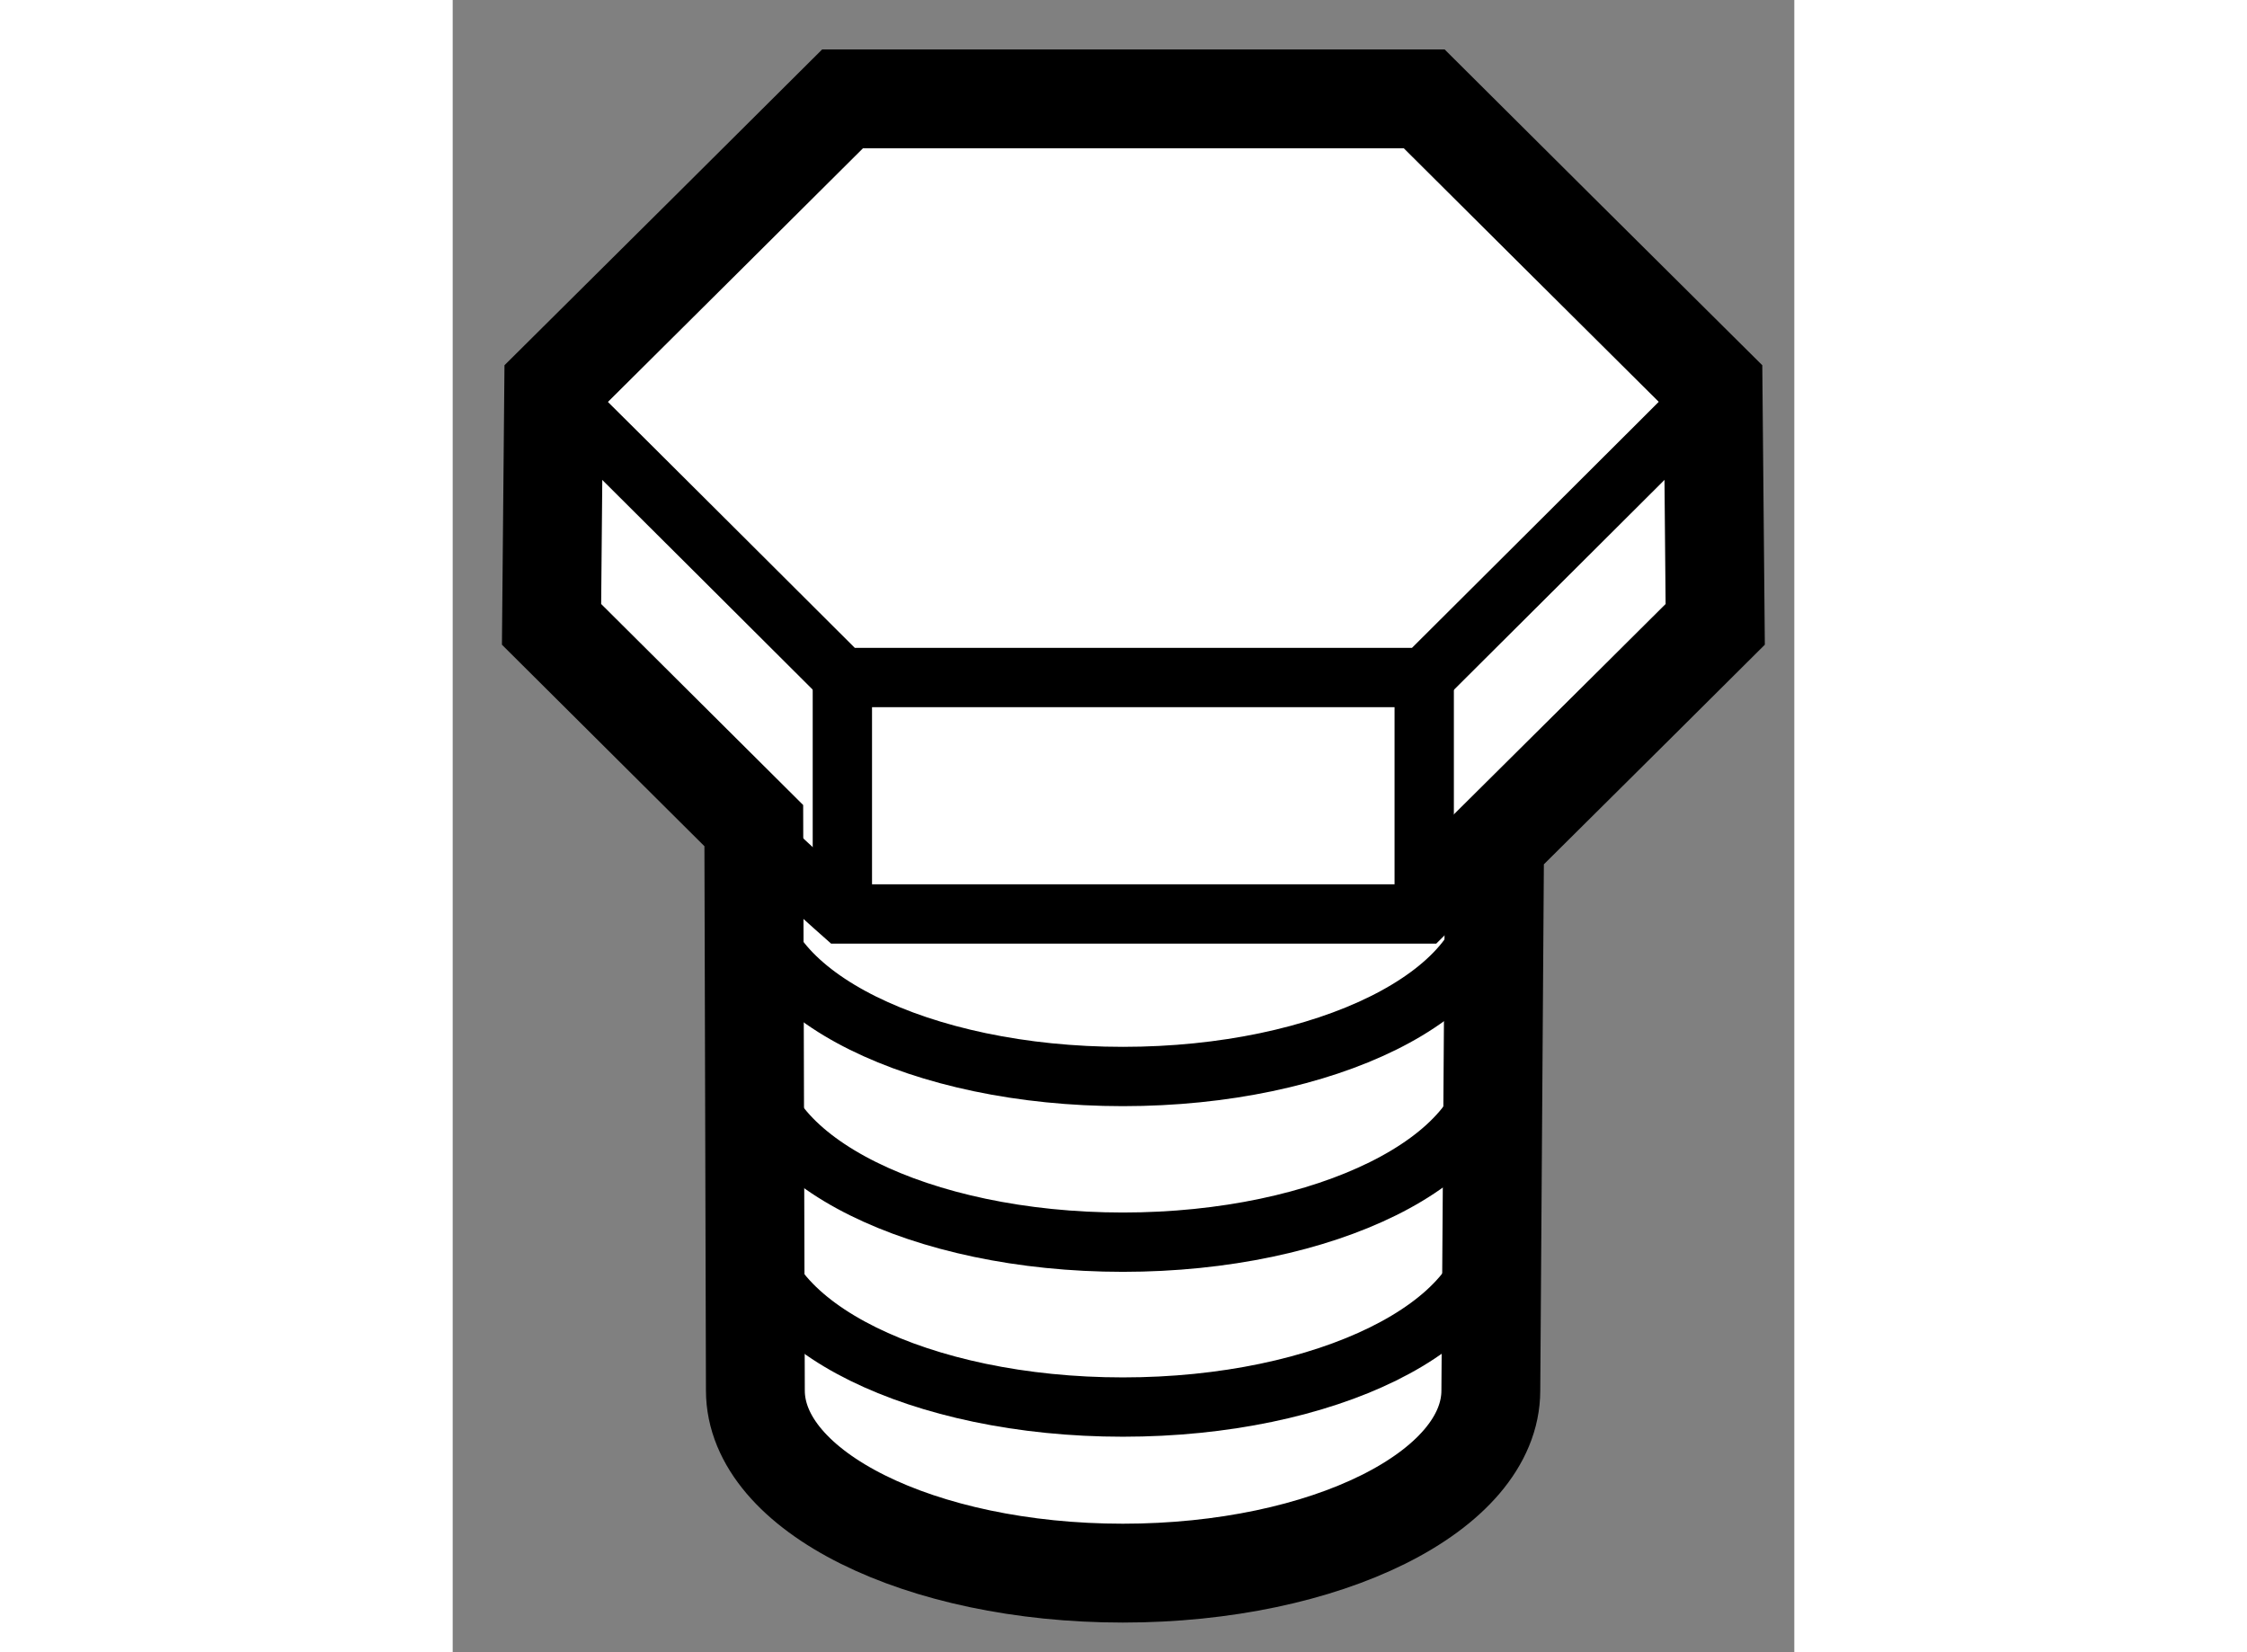
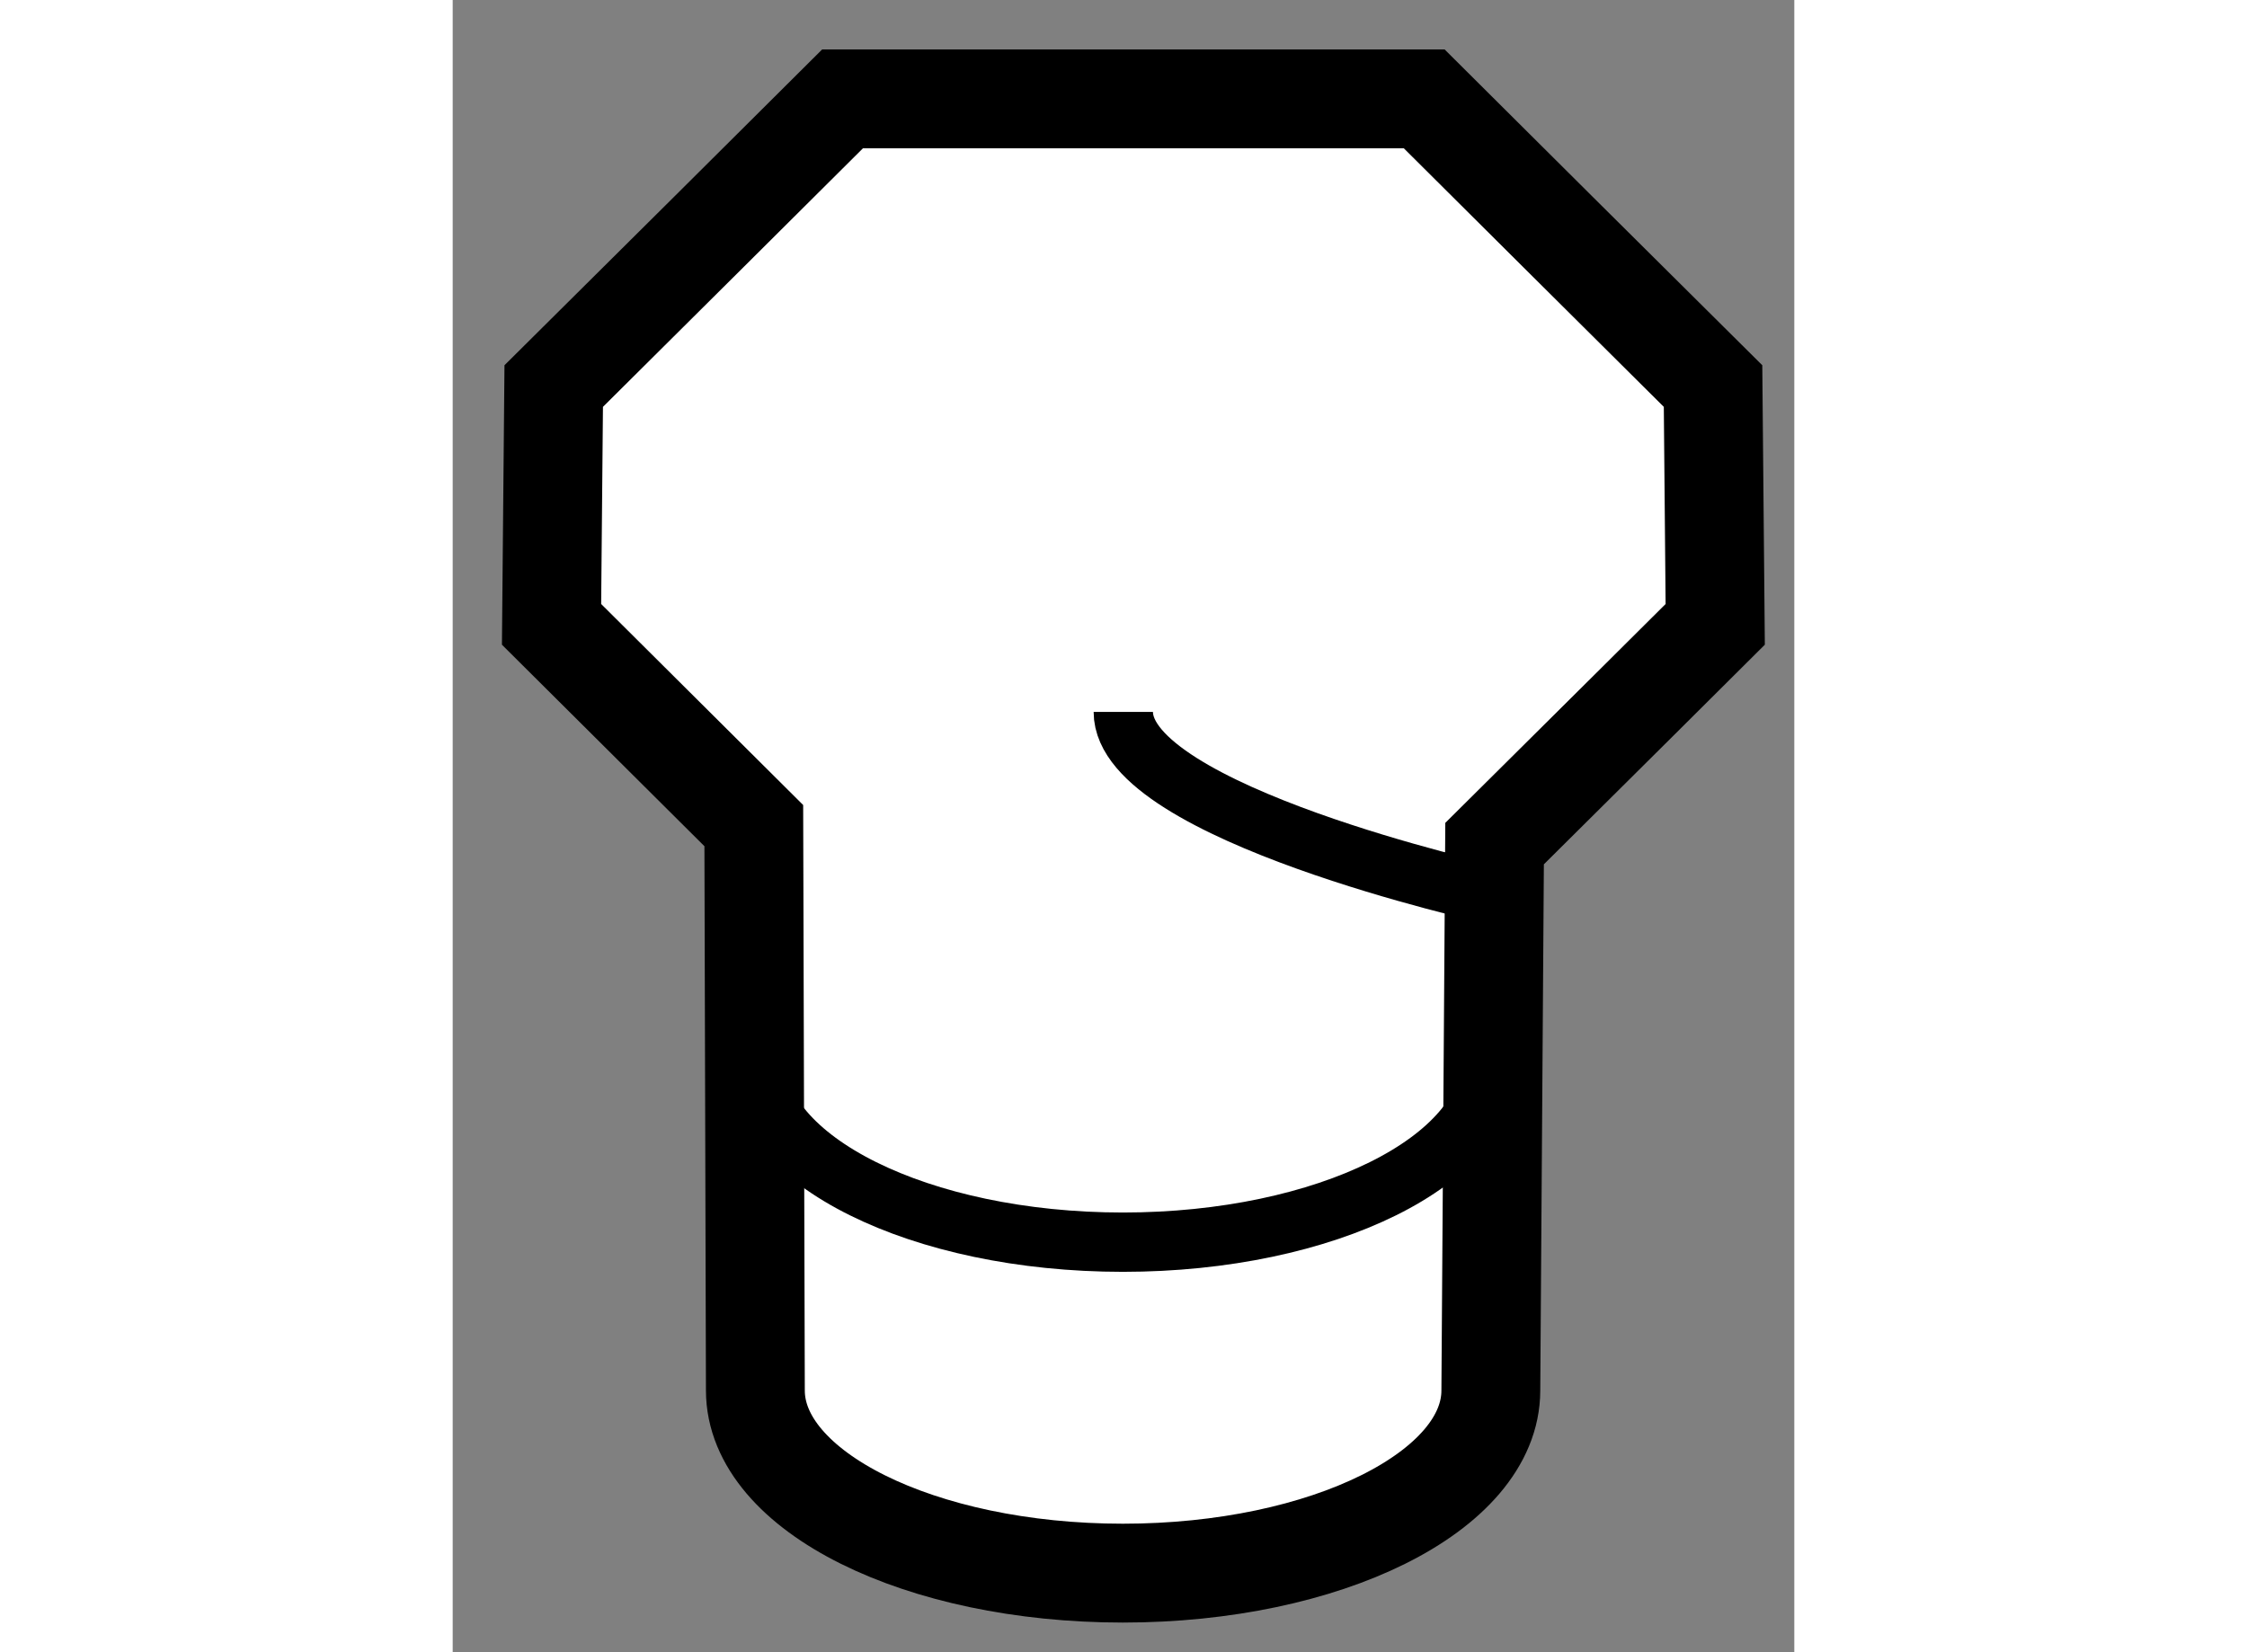
<svg xmlns="http://www.w3.org/2000/svg" version="1.1" x="0px" y="0px" width="244.8px" height="180px" viewBox="142.564 106.354 6.786 8.357" enable-background="new 0 0 244.8 180" xml:space="preserve">
  <rect x="142.564" y="106.354" width="6.786" height="8.357" fill="#808080" stroke="none" />
  <g>
    <path fill="#FFFFFF" stroke="#000000" stroke-width="0.5" d="M147.815,113.387c0,0.51-0.834,0.924-1.861,0.924    s-1.859-0.414-1.859-0.924l-0.008-2.857c-0.434-0.432-1.023-1.018-1.023-1.018l0.011-1.205c0.135-0.133,1.461-1.453,1.461-1.453    h2.942c0,0,1.324,1.318,1.461,1.453l0.011,1.205c0,0-0.681,0.678-1.116,1.109L147.815,113.387z" />
-     <path fill="none" stroke="#000000" stroke-width="0.3" d="M148.927,108.336c-0.175,0.176-1.449,1.445-1.449,1.445h-2.942    c0,0-1.177-1.174-1.426-1.42" />
-     <path fill="none" stroke="#000000" stroke-width="0.3" d="M147.79,110.666c-0.183,0.182-0.313,0.311-0.313,0.311h-2.942    c0,0-0.269-0.238-0.457-0.422" />
-     <path fill="none" stroke="#000000" stroke-width="0.3" d="M147.815,110.877c0,0.51-0.834,0.922-1.861,0.922    s-1.859-0.412-1.859-0.922" />
+     <path fill="none" stroke="#000000" stroke-width="0.3" d="M147.815,110.877s-1.859-0.412-1.859-0.922" />
    <path fill="none" stroke="#000000" stroke-width="0.3" d="M147.815,111.715c0,0.508-0.834,0.922-1.861,0.922    s-1.859-0.414-1.859-0.922" />
-     <path fill="none" stroke="#000000" stroke-width="0.3" d="M147.815,112.553c0,0.508-0.834,0.918-1.861,0.918    s-1.859-0.41-1.859-0.918" />
-     <line fill="none" stroke="#000000" stroke-width="0.3" x1="144.535" y1="109.781" x2="144.535" y2="110.861" />
-     <line fill="none" stroke="#000000" stroke-width="0.3" x1="147.478" y1="109.781" x2="147.478" y2="110.977" />
  </g>
</svg>